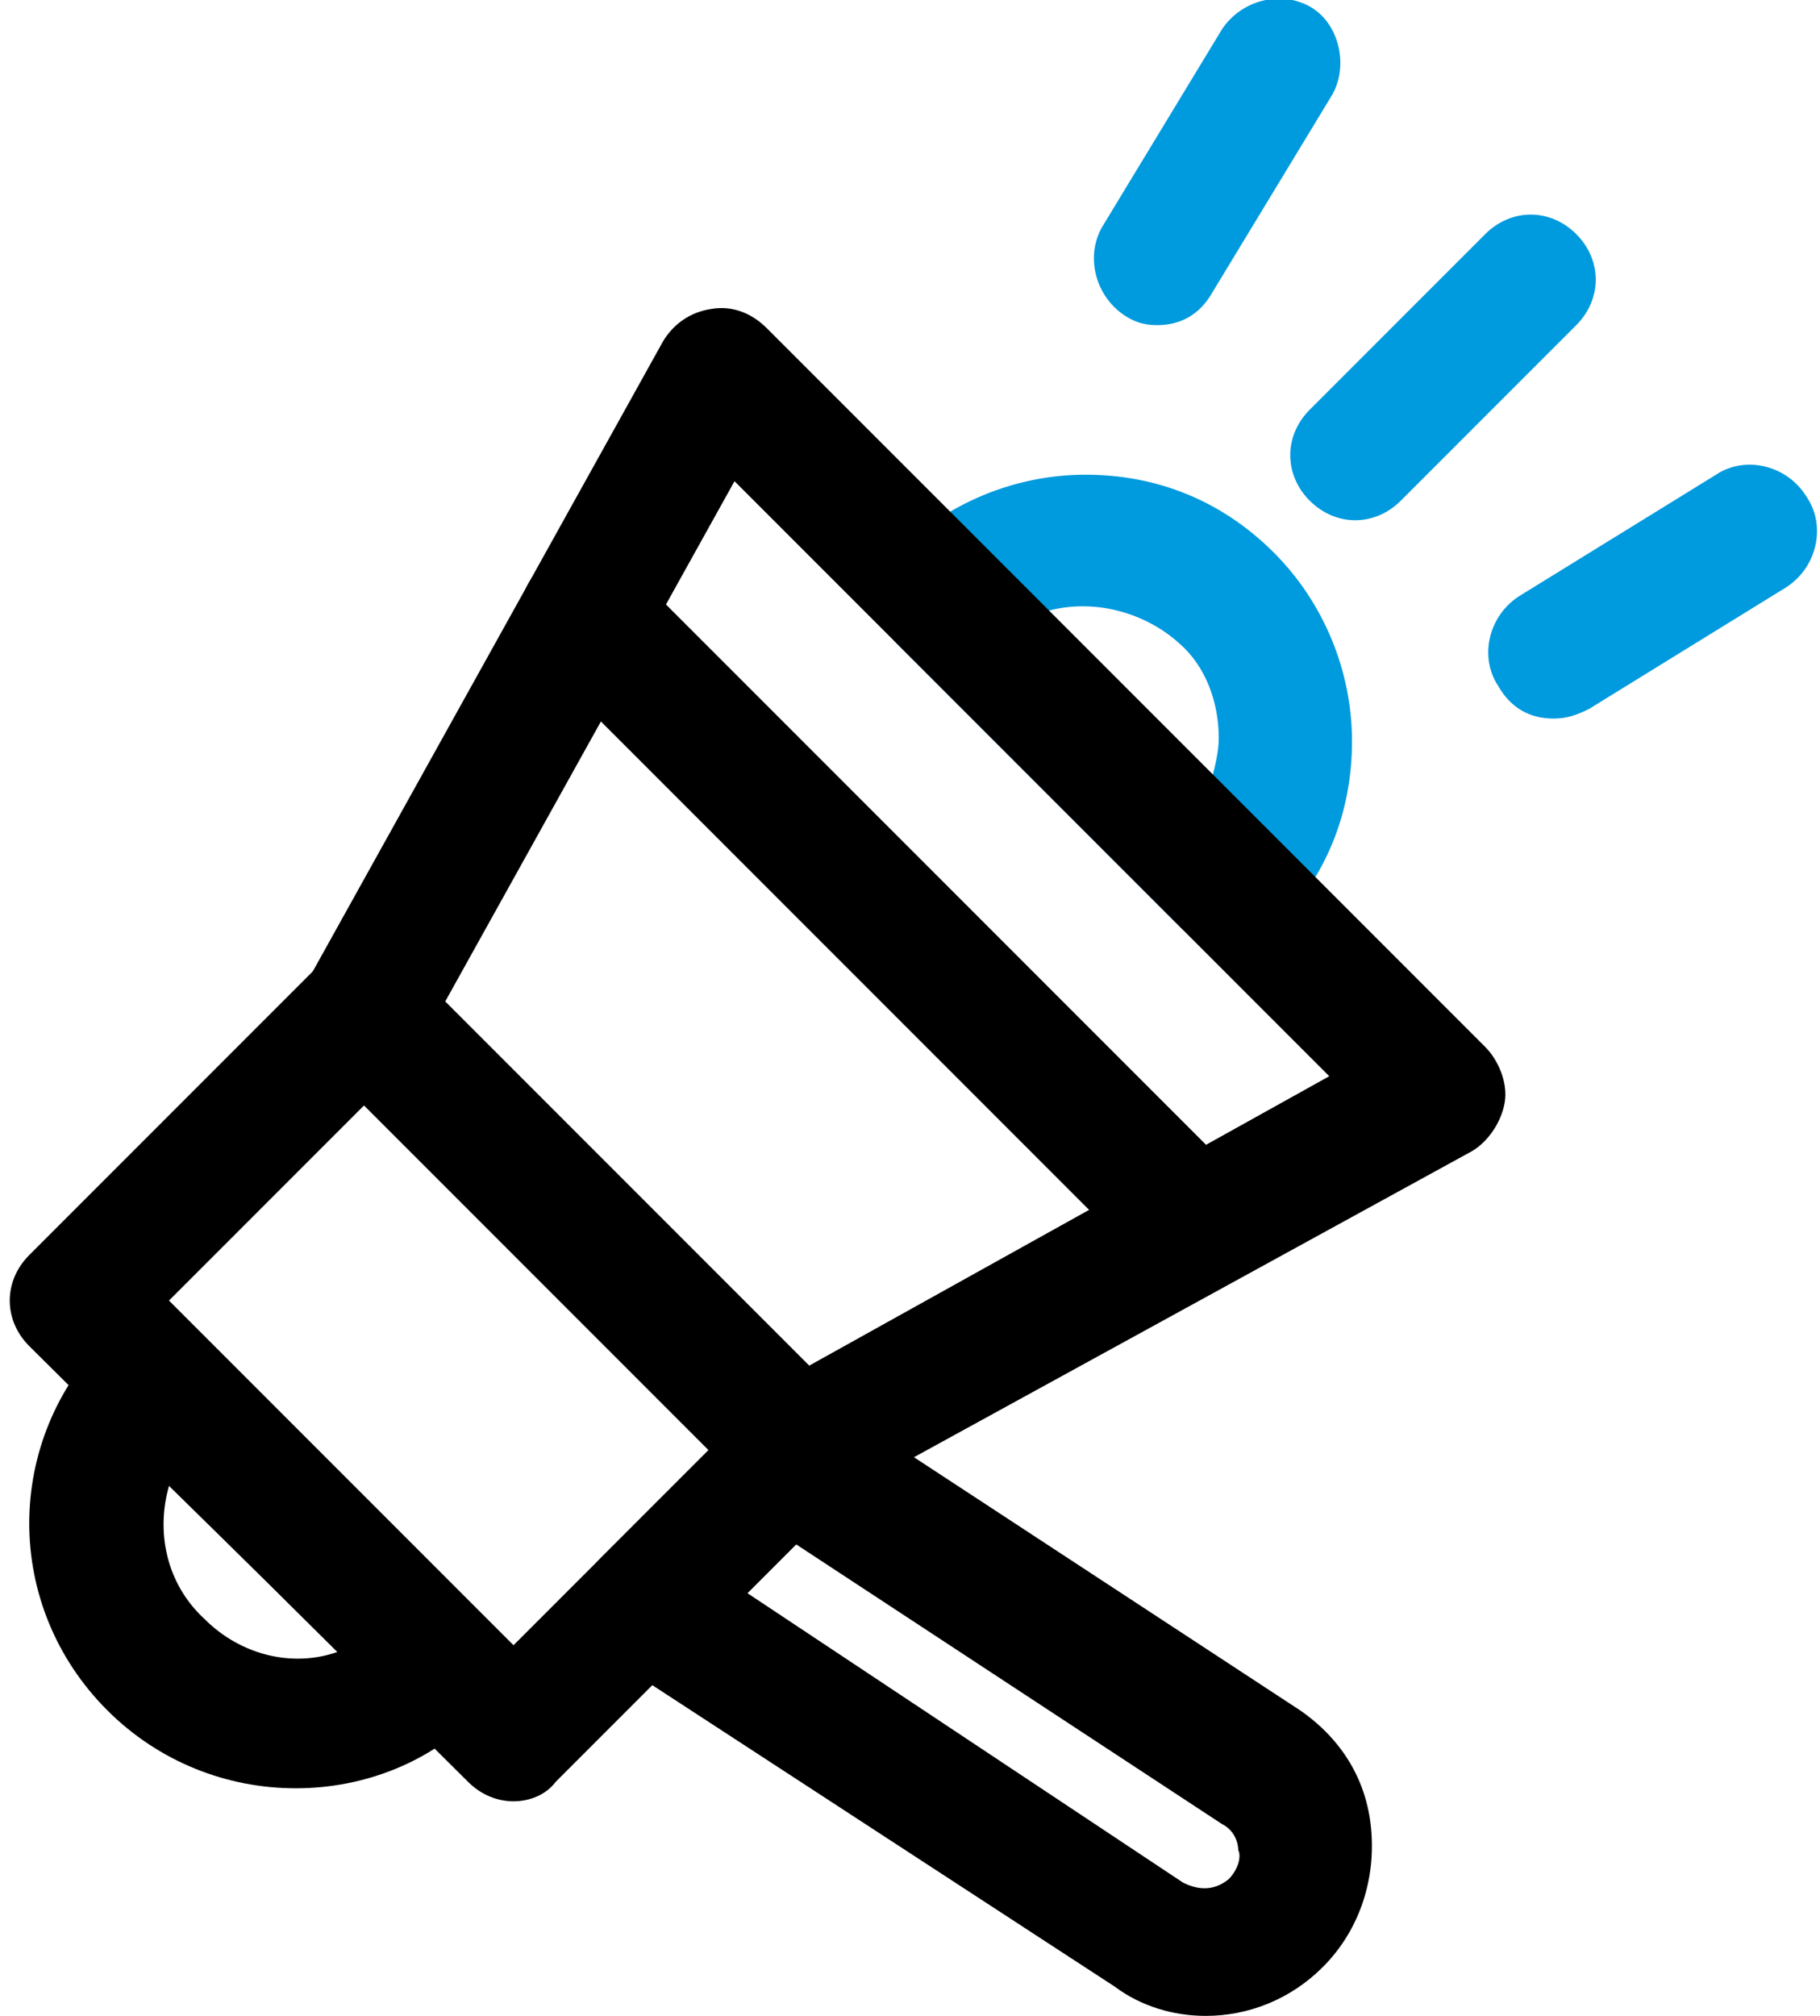
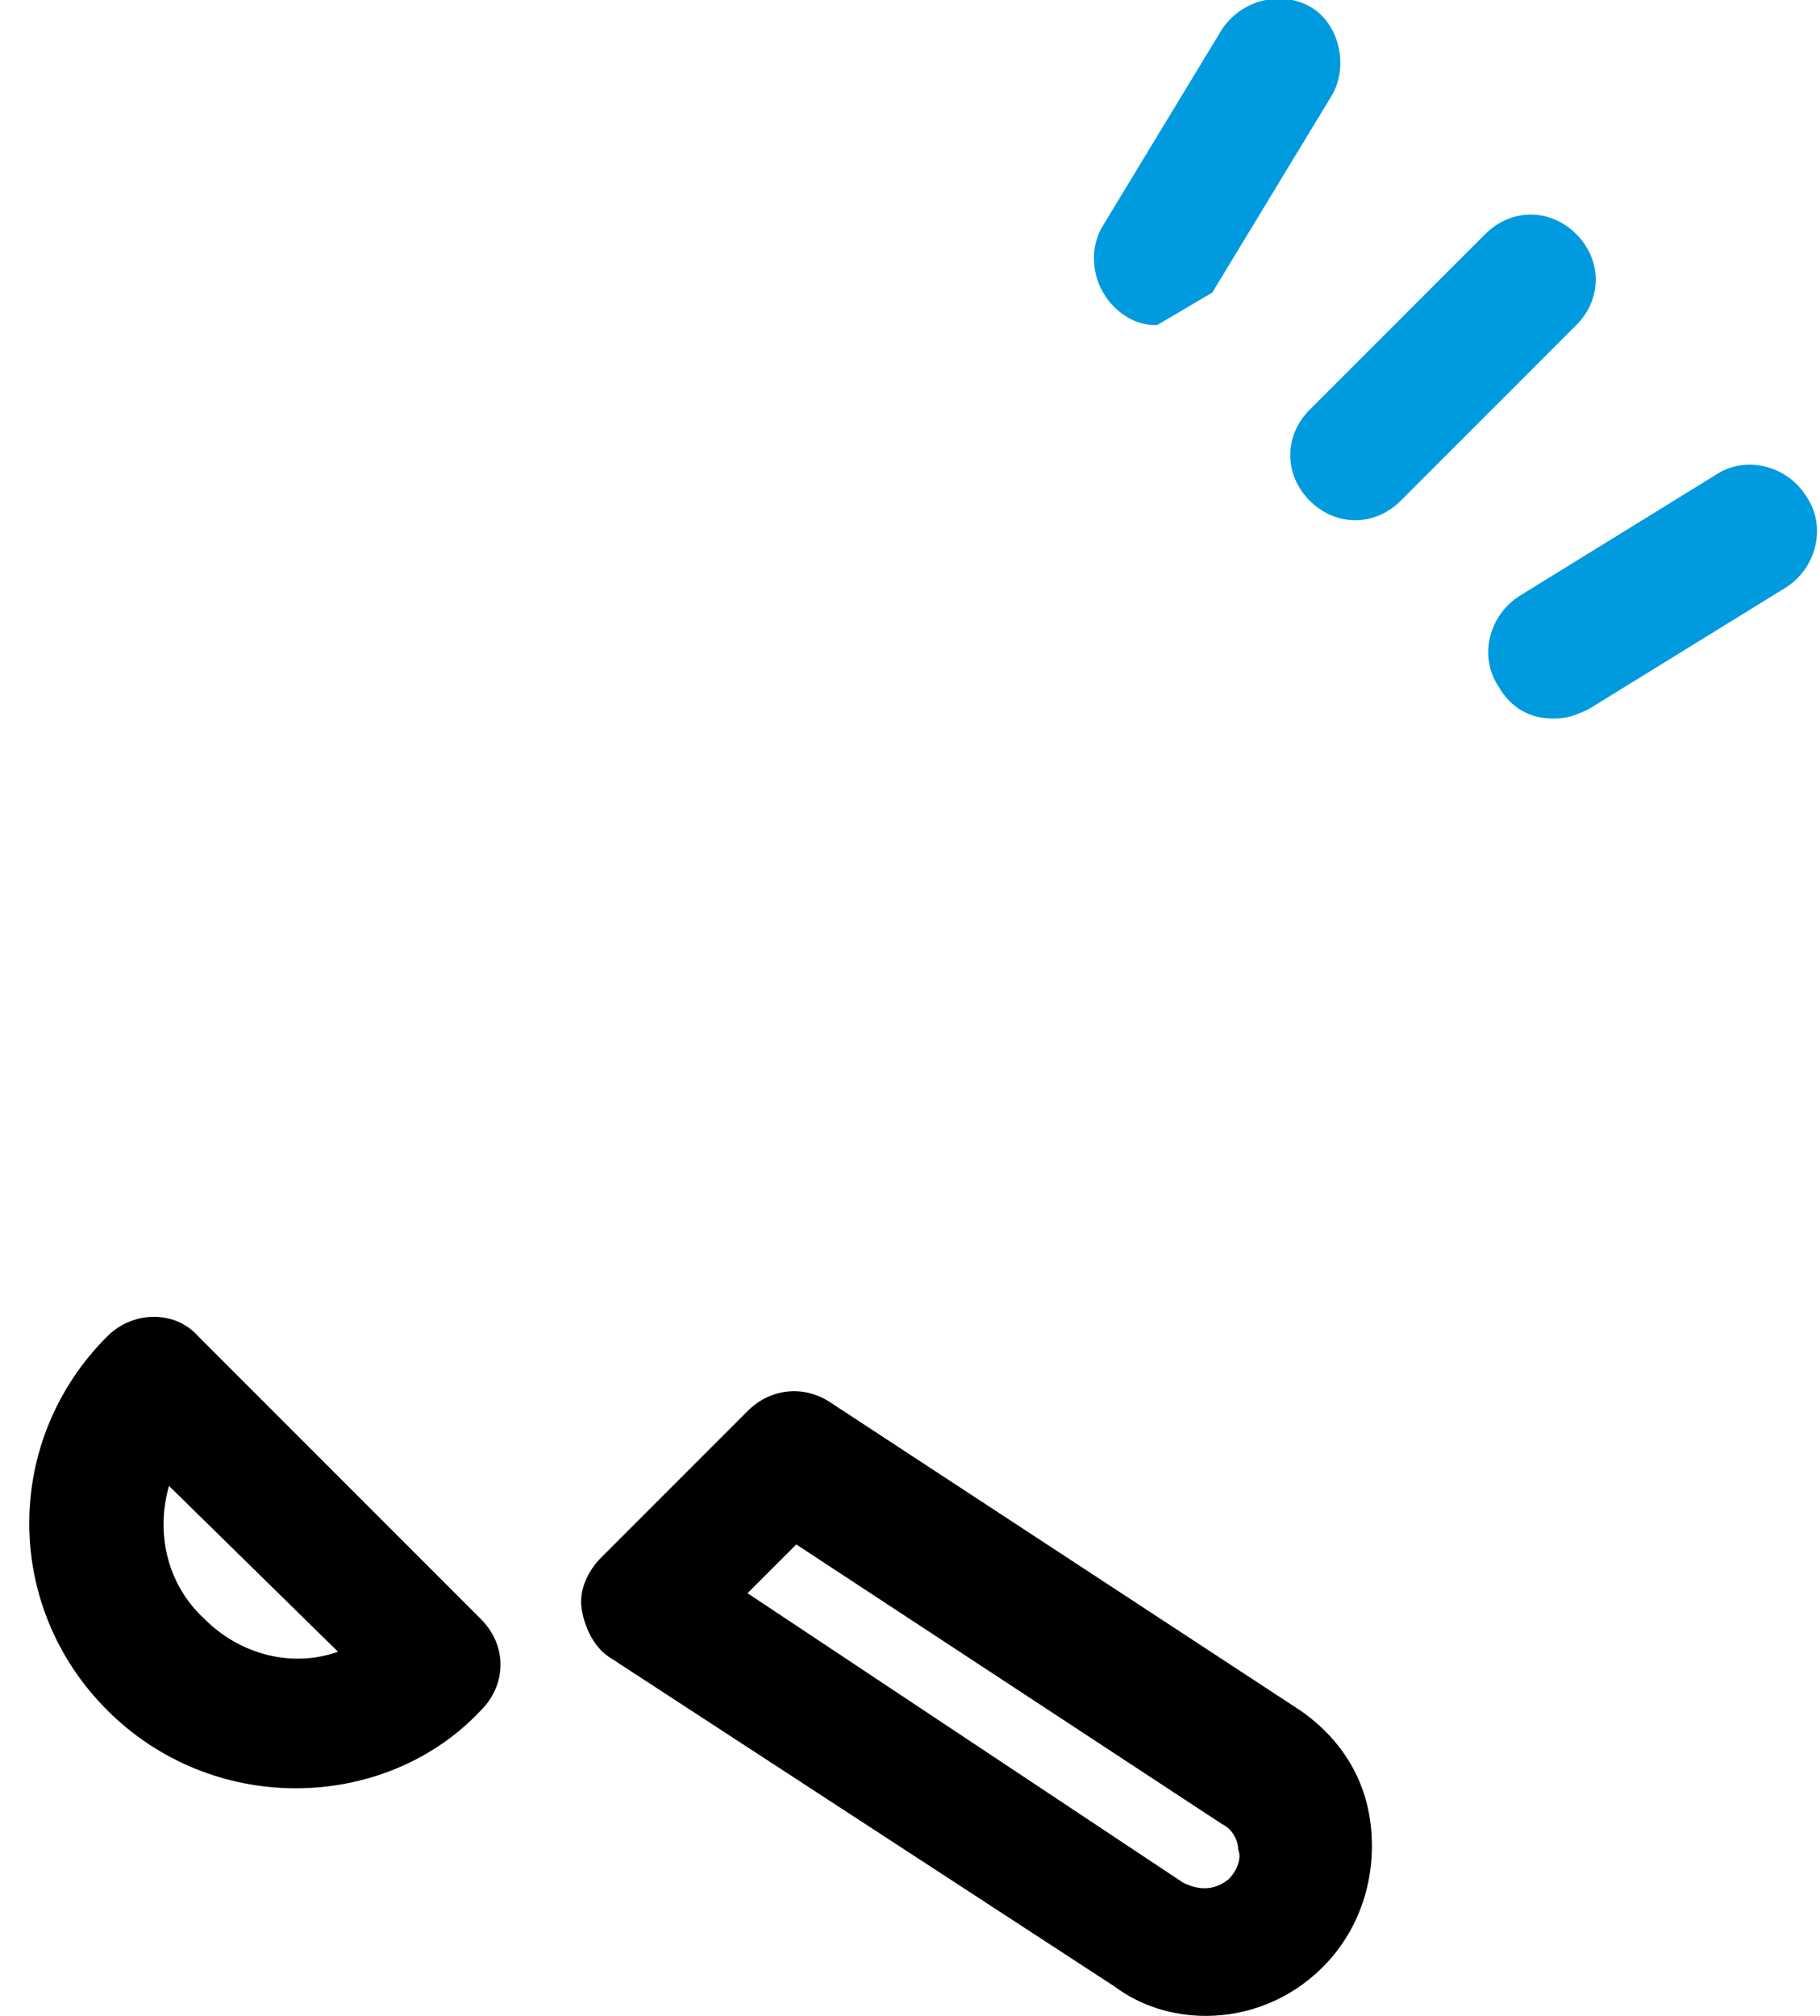
<svg xmlns="http://www.w3.org/2000/svg" version="1.1" id="Layer_1" x="0px" y="0px" width="56" height="62" viewBox="0 0 55.6 62" style="enable-background:new 0 0 55.6 62;" xml:space="preserve">
  <style type="text/css">
	.st0{fill:#009ADE;}
</style>
  <g>
    <g>
-       <path class="st0" d="M37.5,29.1c-0.5,0-1-0.2-1.4-0.6l-8.7-8.7c-0.4-0.4-0.6-0.9-0.6-1.4s0.2-1,0.6-1.4c1.5-1.5,3.6-2.4,5.8-2.4    s4.2,0.8,5.8,2.4c1.5,1.5,2.4,3.6,2.4,5.8S40.6,27,39,28.6C38.5,28.9,38,29.1,37.5,29.1z M32,18.8l5.1,5.1    c0.1-0.4,0.2-0.8,0.2-1.2c0-1.1-0.4-2.2-1.2-2.9C35,18.8,33.4,18.4,32,18.8z" />
-     </g>
+       </g>
    <g>
      <path class="st0" d="M47.6,22.1c-0.7,0-1.3-0.3-1.7-1c-0.6-0.9-0.3-2.2,0.7-2.8l6-3.7c0.9-0.6,2.2-0.3,2.8,0.7    c0.6,0.9,0.3,2.2-0.7,2.8l-6,3.7C48.3,22,48,22.1,47.6,22.1z" />
    </g>
    <g>
-       <path d="M15.6,55.4c-0.5,0-1-0.2-1.4-0.6L0.7,41.4C0.3,41,0.1,40.5,0.1,40s0.2-1,0.6-1.4l8.8-8.8c0.8-0.8,2-0.8,2.8,0l13.4,13.4    c0.8,0.8,0.8,2,0,2.8l-8.8,8.8C16.6,55.2,16.1,55.4,15.6,55.4z M5,40l10.6,10.6l6-6L11,34L5,40z" />
-     </g>
+       </g>
    <g>
-       <path d="M24.4,46.5c-0.5,0-1-0.2-1.4-0.6L9.6,32.5c-0.6-0.6-0.8-1.6-0.3-2.4l10.9-19.6c0.3-0.5,0.8-0.9,1.5-1    c0.6-0.1,1.2,0.1,1.7,0.6l22.1,22.1c0.4,0.4,0.7,1.1,0.6,1.7c-0.1,0.6-0.5,1.2-1,1.5L25.4,46.2C25.1,46.4,24.7,46.5,24.4,46.5z     M13.5,30.8L24.7,42l16-8.9L22.4,14.8L13.5,30.8z" />
-     </g>
+       </g>
    <g>
-       <path d="M36.6,39.7c-0.5,0-1-0.2-1.4-0.6L16.4,20.3c-0.8-0.8-0.8-2,0-2.8s2-0.8,2.8,0L38,36.3c0.8,0.8,0.8,2,0,2.8    C37.6,39.5,37.1,39.7,36.6,39.7z" />
-     </g>
+       </g>
    <g>
      <path d="M36.9,62c-1,0-2-0.3-2.8-0.9L18.6,51c-0.5-0.3-0.8-0.9-0.9-1.5s0.2-1.2,0.6-1.6l4.5-4.5c0.7-0.7,1.7-0.8,2.5-0.3l14.5,9.5    c1.3,0.9,2.1,2.2,2.2,3.8c0.1,1.5-0.4,3-1.5,4.1C39.5,61.5,38.2,62,36.9,62z M22.8,49l13.4,8.9c0.4,0.2,0.9,0.3,1.4-0.1    c0.3-0.3,0.4-0.7,0.3-0.9c0-0.2-0.1-0.6-0.5-0.8l-13.1-8.6L22.8,49z" />
    </g>
    <g>
-       <path class="st0" d="M35.4,10c-0.4,0-0.7-0.1-1-0.3c-0.9-0.6-1.2-1.8-0.7-2.7l3.7-6.1C38,0,39.2-0.3,40.1,0.2s1.2,1.8,0.7,2.7    L37.1,9C36.7,9.7,36.1,10,35.4,10z" />
+       <path class="st0" d="M35.4,10c-0.4,0-0.7-0.1-1-0.3c-0.9-0.6-1.2-1.8-0.7-2.7l3.7-6.1C38,0,39.2-0.3,40.1,0.2s1.2,1.8,0.7,2.7    L37.1,9z" />
    </g>
    <g>
      <path class="st0" d="M41.5,16c-0.5,0-1-0.2-1.4-0.6c-0.8-0.8-0.8-2,0-2.8l5.4-5.4c0.8-0.8,2-0.8,2.8,0s0.8,2,0,2.8l-5.4,5.4    C42.5,15.8,42,16,41.5,16z" />
    </g>
    <g>
      <path d="M8.9,55c-2.1,0-4.2-0.8-5.8-2.4c-3.2-3.2-3.2-8.3,0-11.5c0.8-0.8,2.1-0.8,2.8,0l8.7,8.7c0.4,0.4,0.6,0.9,0.6,1.4    s-0.2,1-0.6,1.4C13.1,54.2,11,55,8.9,55z M5,45.7c-0.4,1.4-0.1,3,1.1,4.1c1.1,1.1,2.7,1.5,4.1,1L5,45.7z" />
    </g>
  </g>
</svg>